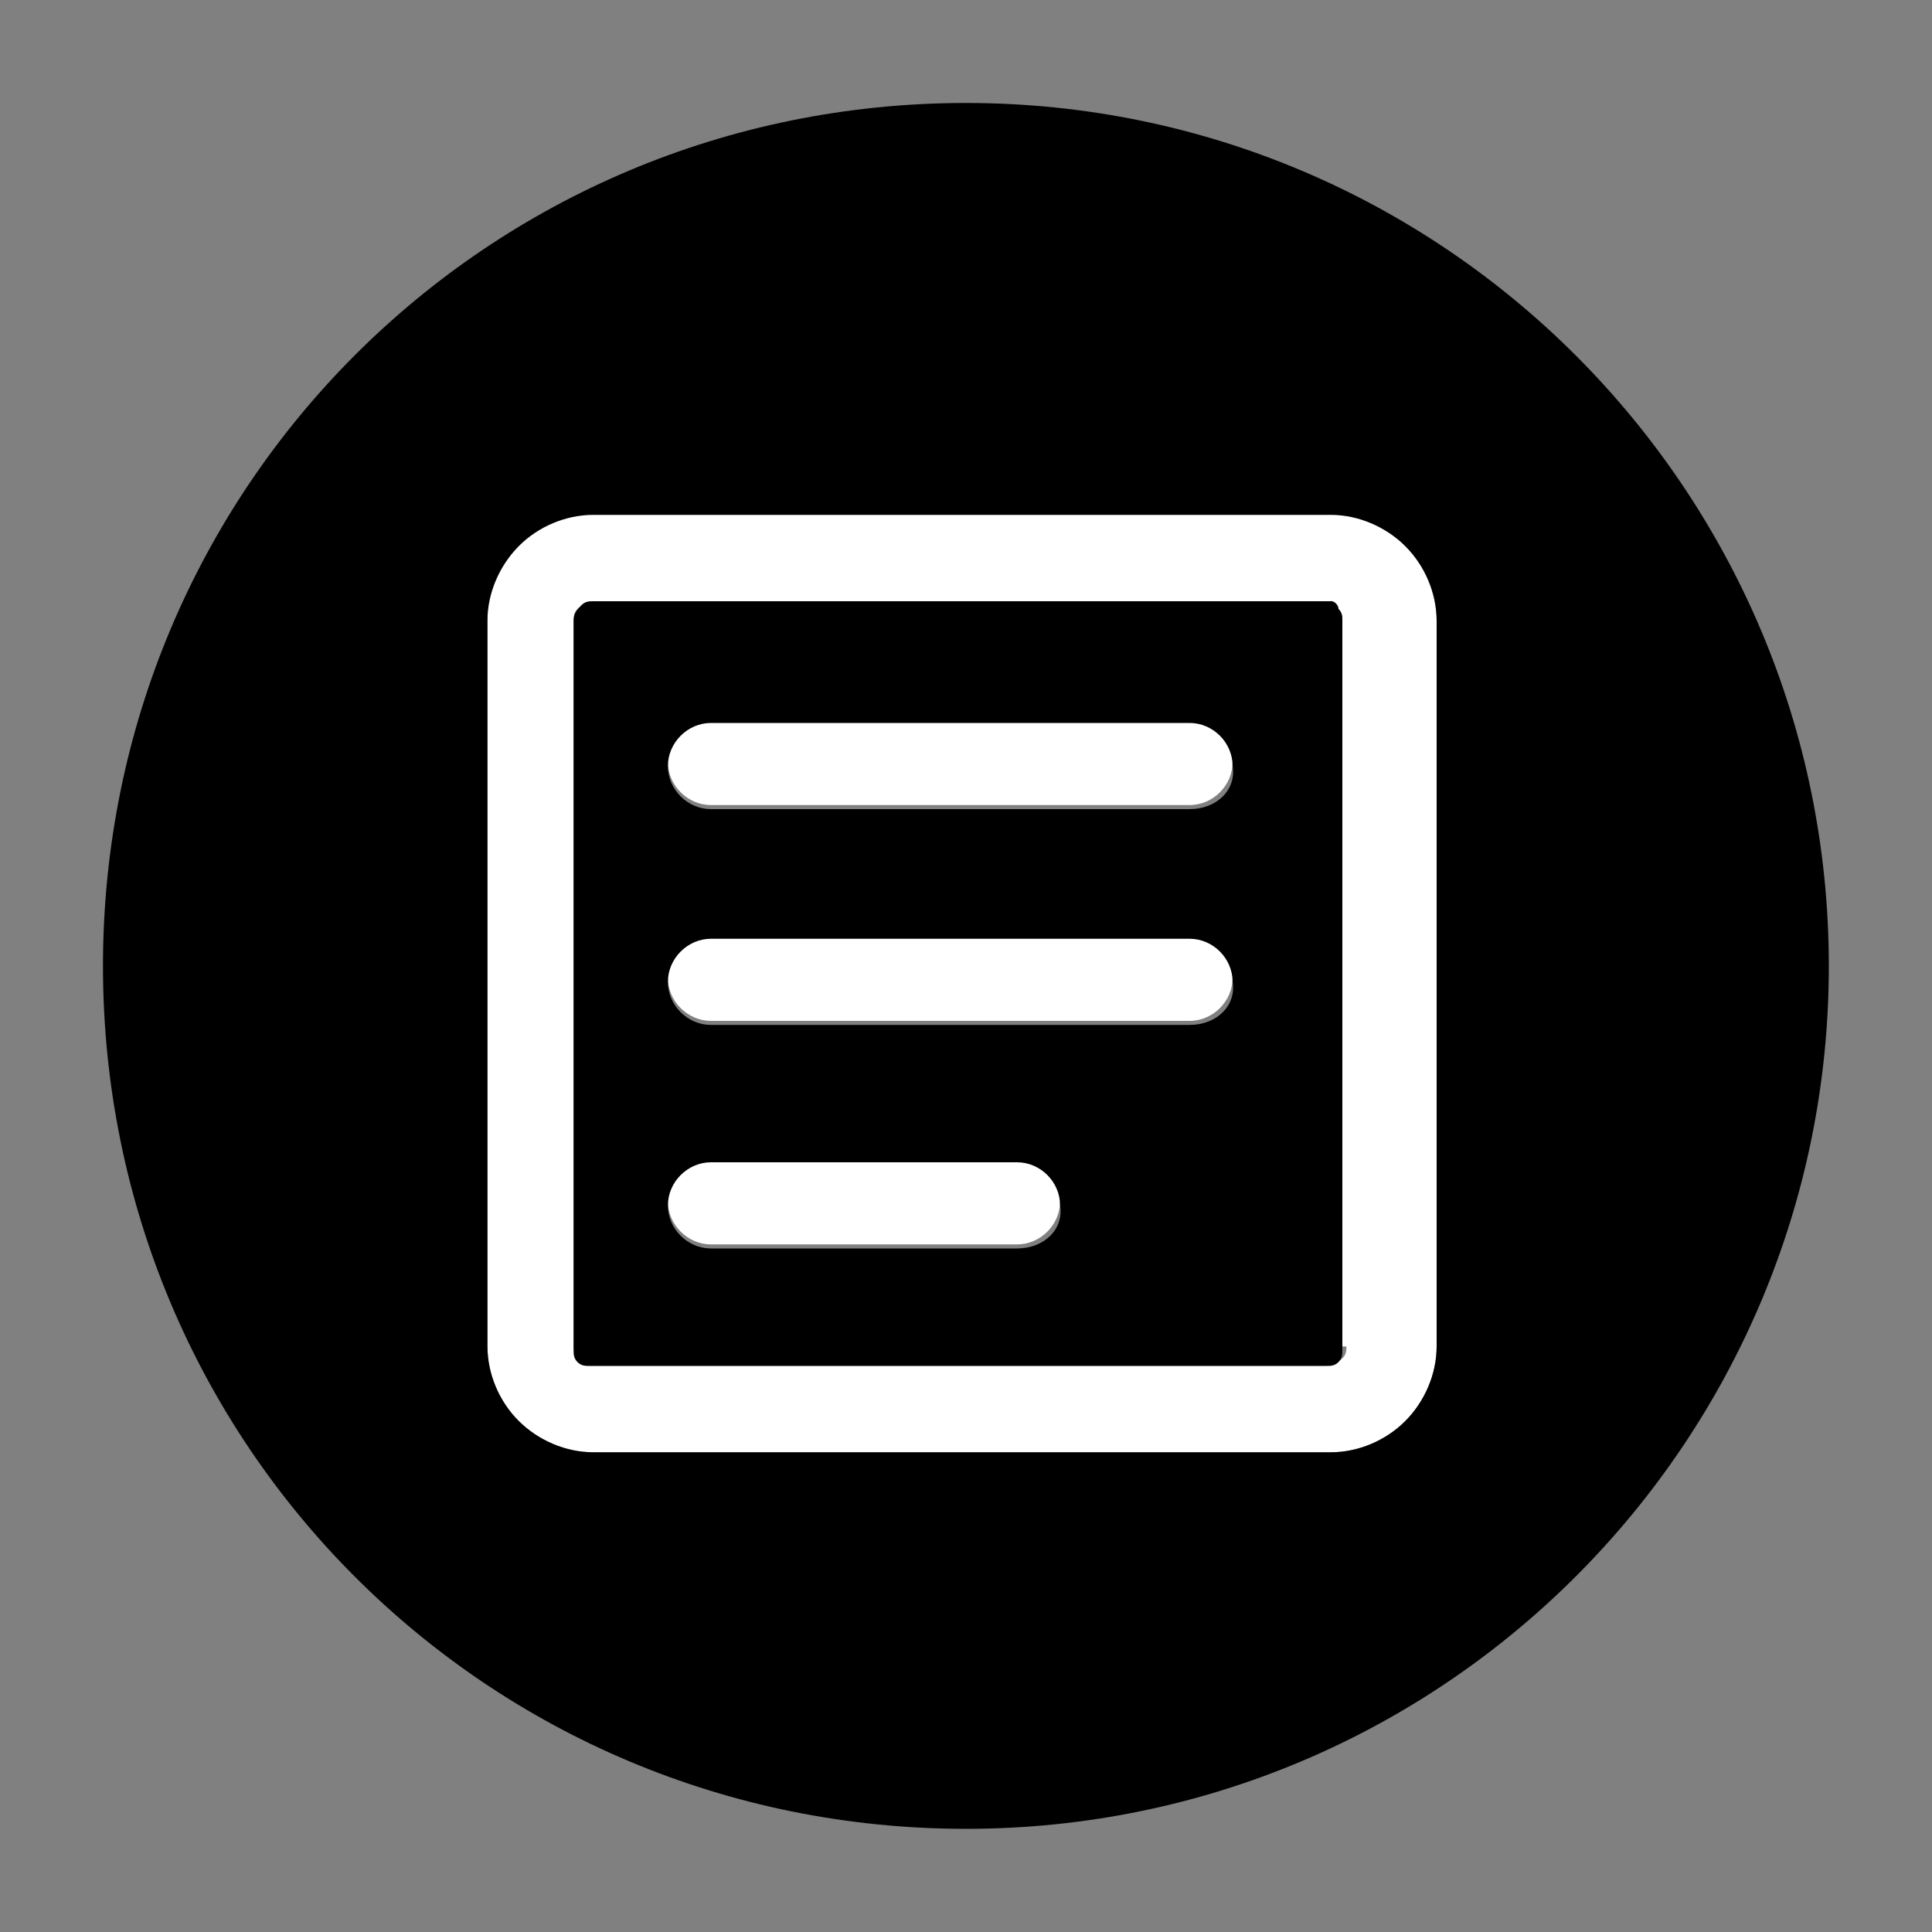
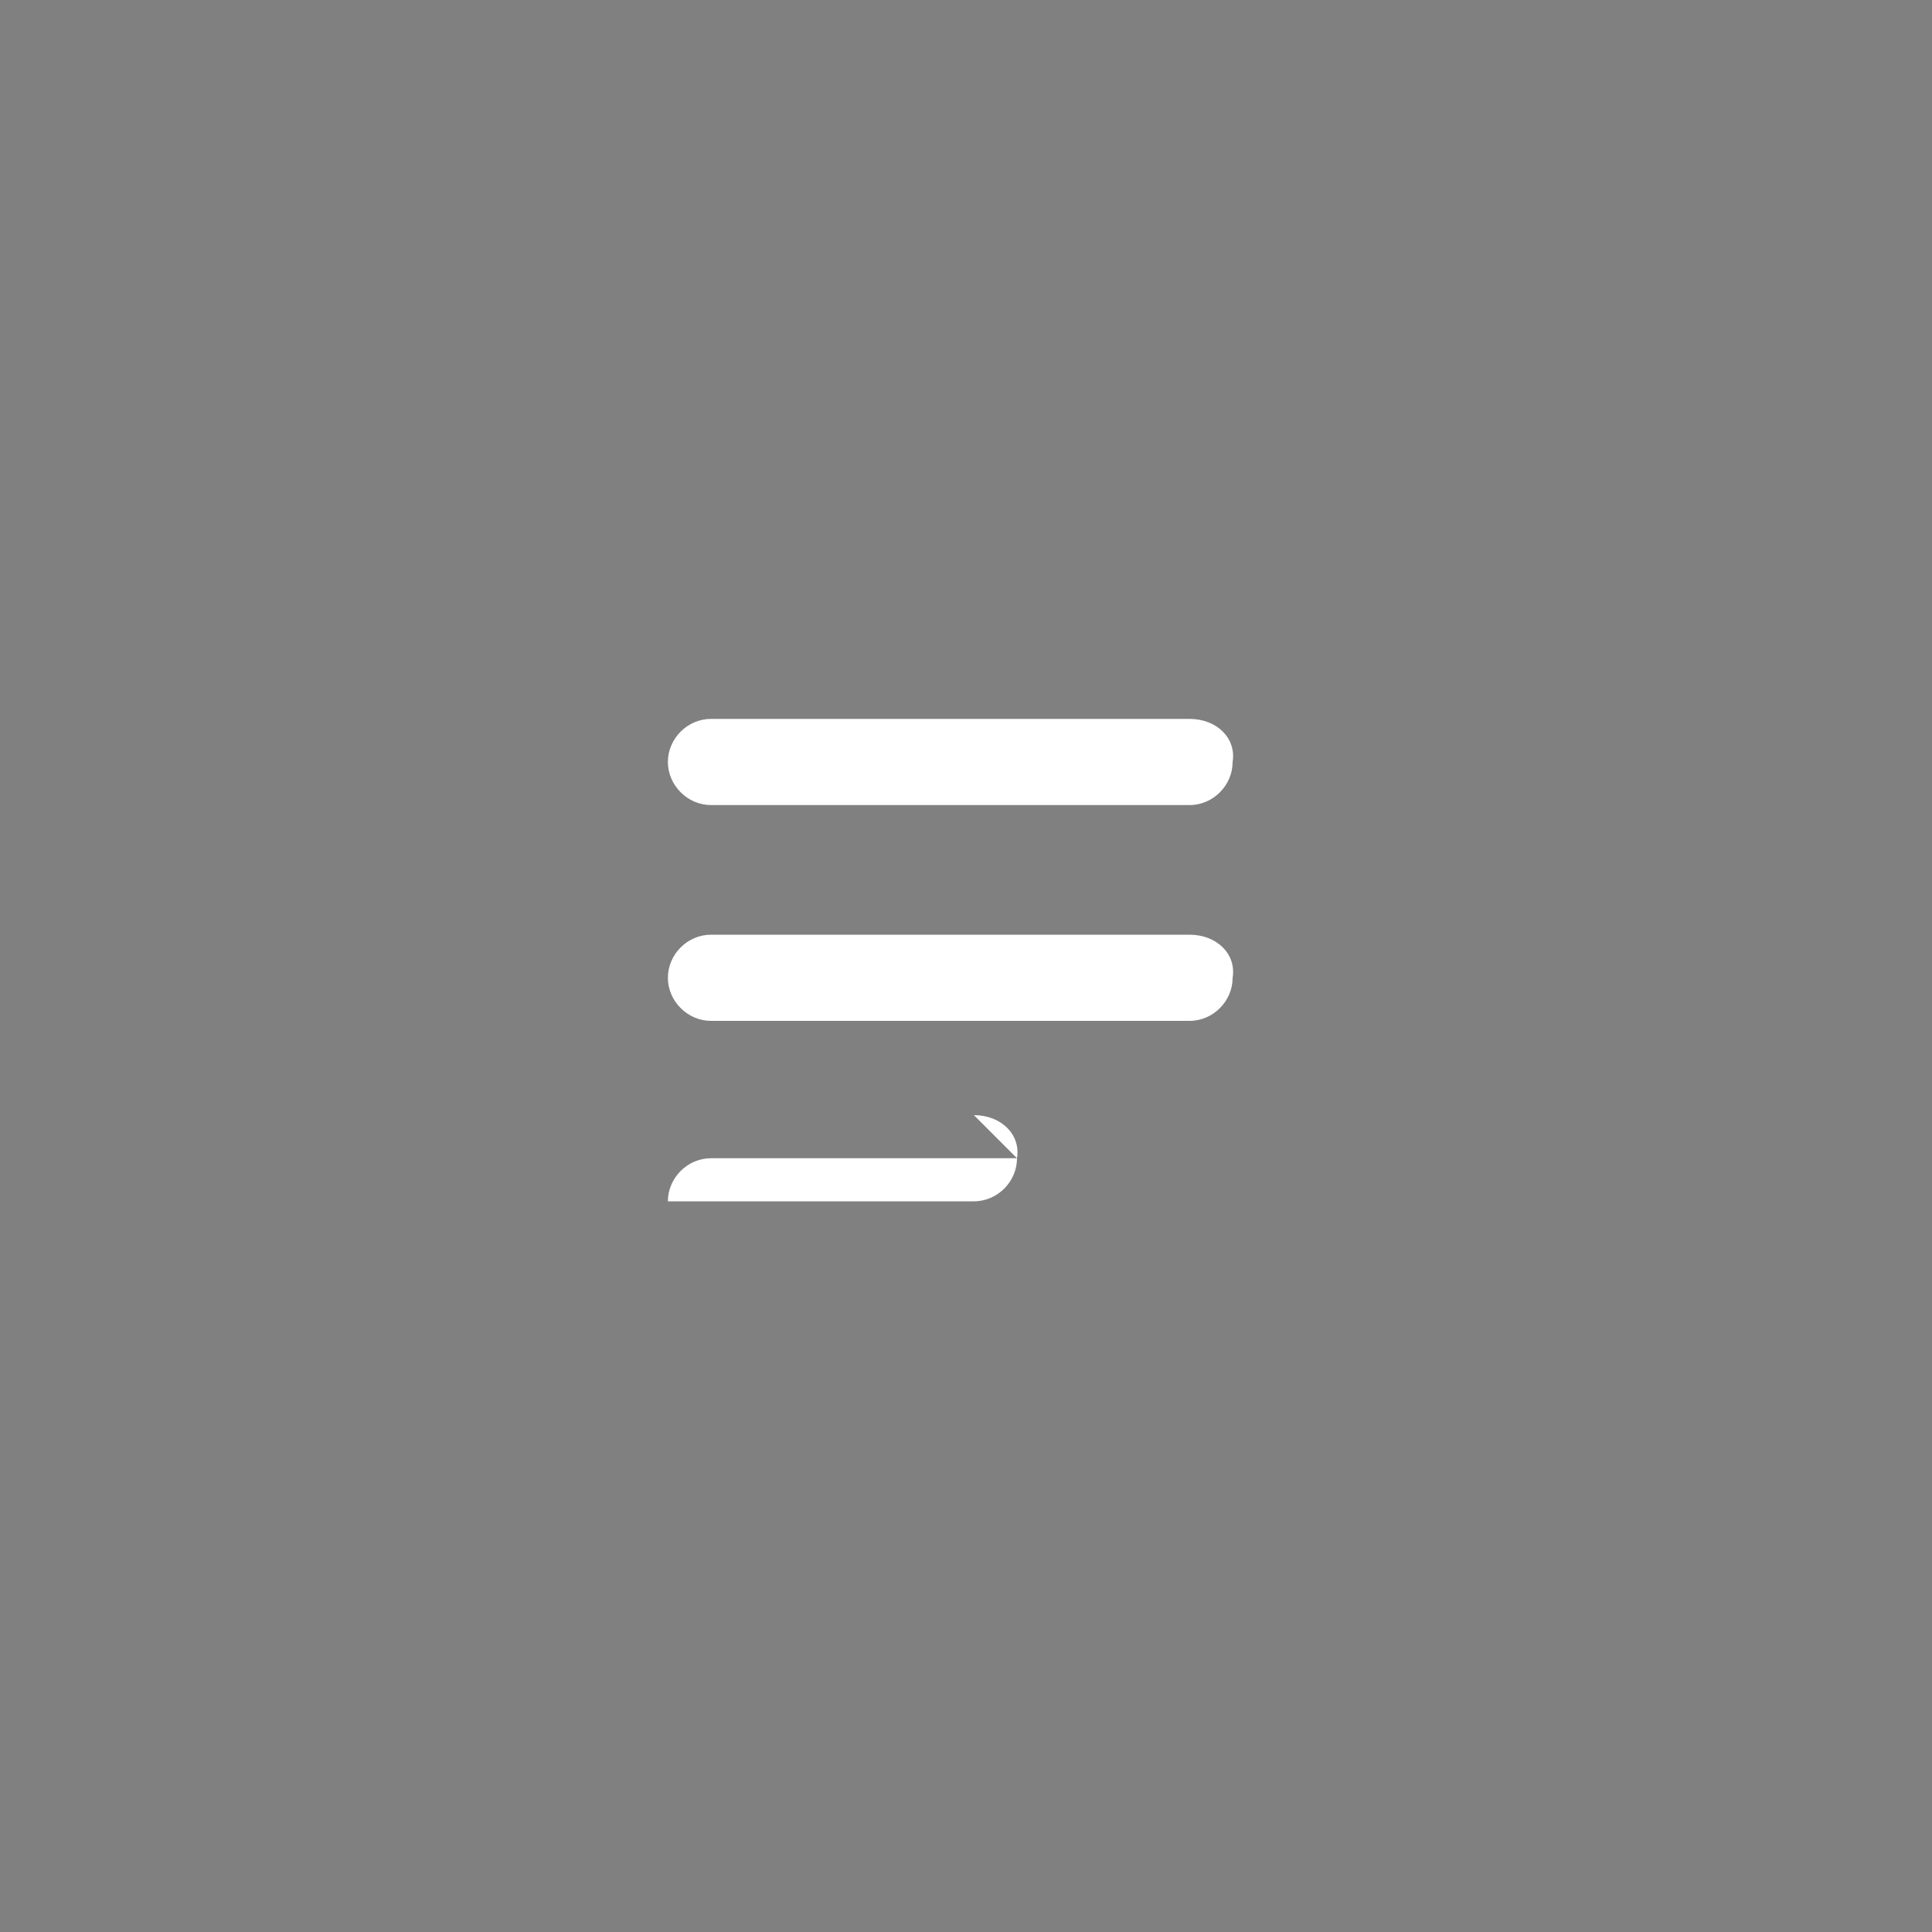
<svg xmlns="http://www.w3.org/2000/svg" id="Layer_1" data-name="Layer 1" viewBox="0 0 100 100">
  <rect x="0" y="0" width="100" height="100" fill="#808080" stroke="none" />
  <defs>
    <style>
      .cls-1 {
        fill: #fff;
      }
    </style>
  </defs>
  <g>
-     <path class="cls-1" d="m52.64,59.95h-15.84c-1.22,0-2.23,1.02-2.23,2.23s1.02,2.23,2.23,2.23h15.84c1.22,0,2.23-1.02,2.23-2.23.2-1.22-.81-2.23-2.23-2.23Z" />
+     <path class="cls-1" d="m52.64,59.95h-15.84c-1.22,0-2.23,1.02-2.23,2.23h15.84c1.22,0,2.23-1.02,2.23-2.23.2-1.22-.81-2.23-2.23-2.23Z" />
    <path class="cls-1" d="m61.57,37.21h-24.77c-1.22,0-2.23,1.02-2.23,2.23s1.02,2.23,2.23,2.23h24.77c1.22,0,2.23-1.02,2.23-2.23.2-1.22-.81-2.23-2.23-2.23Z" />
    <path class="cls-1" d="m61.57,48.38h-24.77c-1.22,0-2.23,1.02-2.23,2.23s1.02,2.23,2.23,2.23h24.77c1.22,0,2.23-1.02,2.23-2.23.2-1.22-.81-2.23-2.23-2.23Z" />
-     <path class="cls-1" d="m68.88,26.45H30.71c-1.42,0-2.84.61-3.86,1.62s-1.62,2.44-1.62,3.86v37.76c0,1.42.61,2.84,1.62,3.86s2.44,1.62,3.86,1.62h38.17c1.42,0,2.84-.61,3.86-1.62s1.62-2.44,1.62-3.86h0v-37.56c0-1.42-.61-2.84-1.62-3.86-1.02-1.22-2.44-1.83-3.86-1.83Zm.81,43.24c0,.2,0,.41-.2.61s-.41.2-.61.2H30.71c-.2,0-.41,0-.61-.2-.2,0-.41-.2-.41-.61v-37.56c0-.2,0-.41.2-.61s.41-.2.61-.2h38.17c.2,0,.41,0,.61.2.2.2.2.41.2.61v37.56h.2Z" />
  </g>
  <g>
-     <path d="m68.88,31.12H30.71c-.2,0-.41,0-.61.2s-.41.41-.41.81v37.76c0,.2,0,.41.2.61s.41.2.61.2h38.17c.2,0,.41,0,.61-.2s.2-.41.2-.61v-37.76c0-.2,0-.41-.2-.61,0-.2-.2-.41-.41-.41Zm-16.24,33.5h-15.84c-1.22,0-2.23-1.02-2.23-2.23s1.02-2.23,2.23-2.23h15.84c1.22,0,2.23,1.02,2.23,2.23.2,1.22-.81,2.23-2.23,2.23Zm8.93-11.57h-24.77c-1.22,0-2.23-1.02-2.23-2.23s1.02-2.23,2.23-2.23h24.77c1.22,0,2.23,1.02,2.23,2.23.2,1.22-.81,2.23-2.23,2.23Zm0-11.17h-24.77c-1.22,0-2.23-1.02-2.23-2.23s1.02-2.23,2.23-2.23h24.77c1.22,0,2.23,1.02,2.23,2.23.2,1.22-.81,2.23-2.23,2.23Z" />
-     <path d="m50,5.33C25.23,5.33,5.33,25.23,5.33,50s19.9,44.66,44.67,44.66,44.66-20.1,44.66-44.66S74.77,5.33,50,5.33Zm24.36,64.36h0c0,1.42-.61,2.84-1.62,3.86s-2.44,1.62-3.86,1.62H30.71c-1.42,0-2.84-.61-3.86-1.62s-1.62-2.44-1.62-3.86v-37.56c0-1.42.61-2.84,1.62-3.86s2.44-1.62,3.86-1.62h38.17c1.42,0,2.84.61,3.86,1.62s1.62,2.44,1.62,3.86v37.56Z" />
-   </g>
+     </g>
</svg>